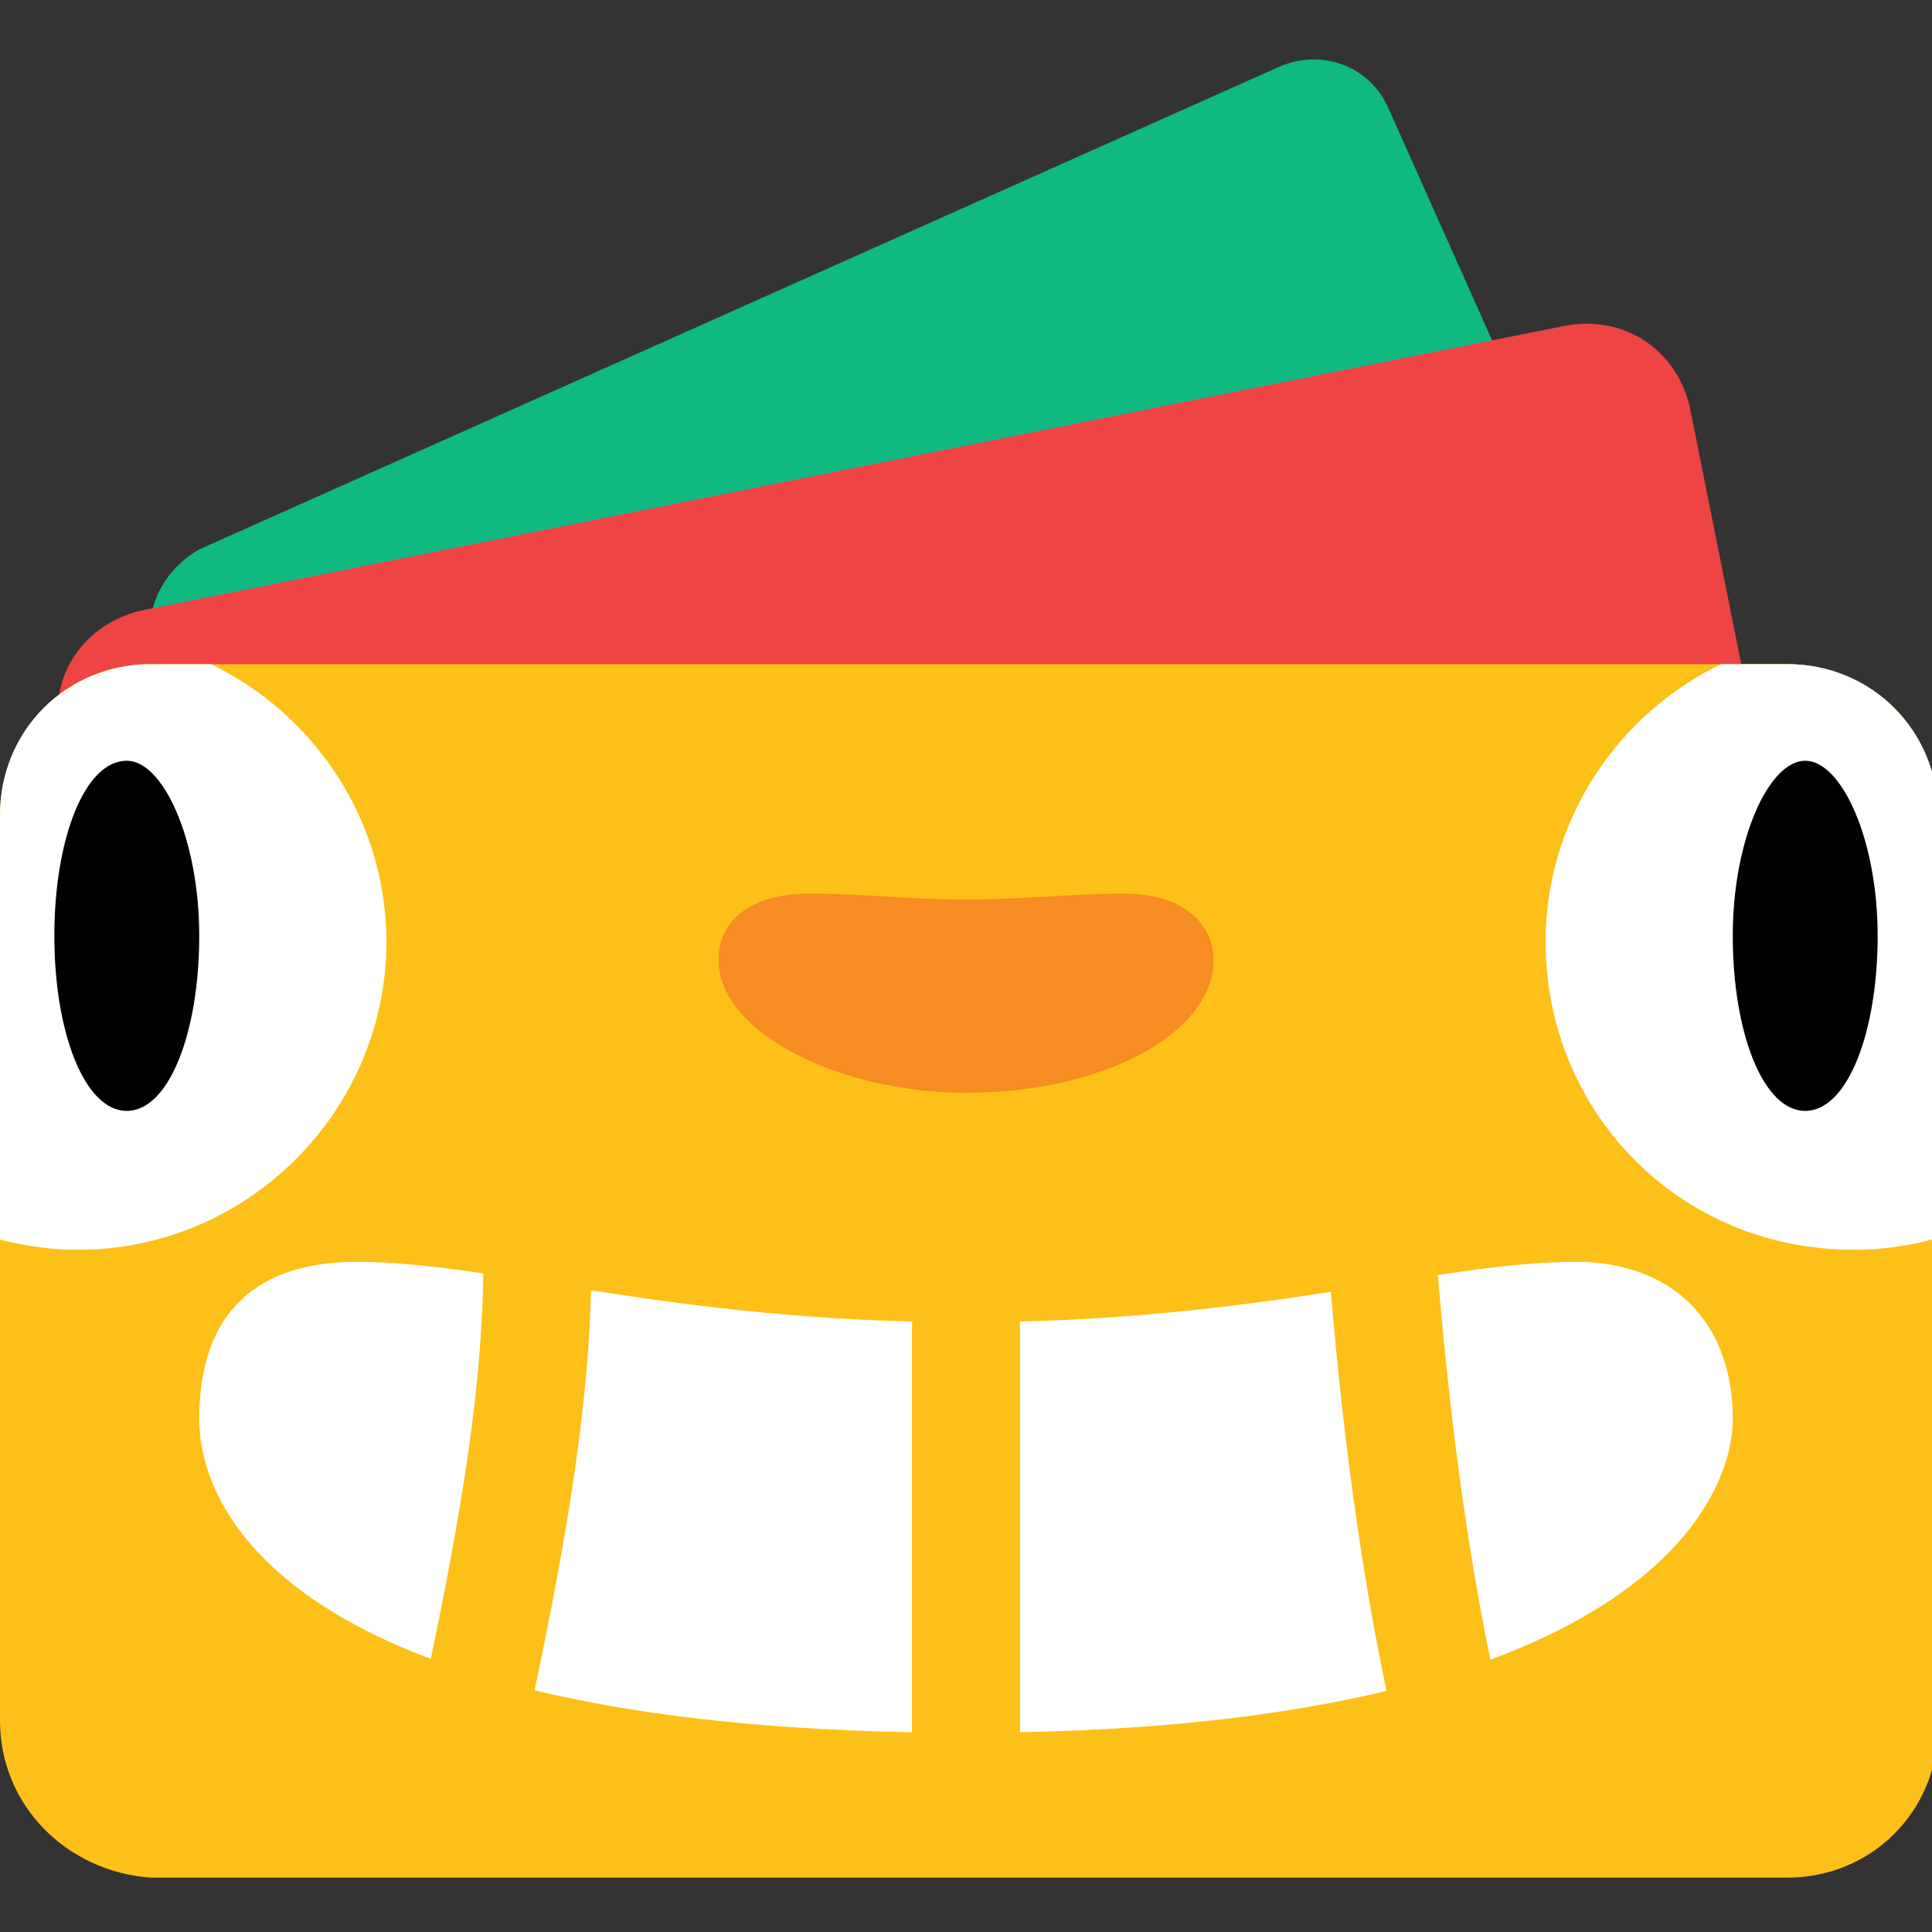
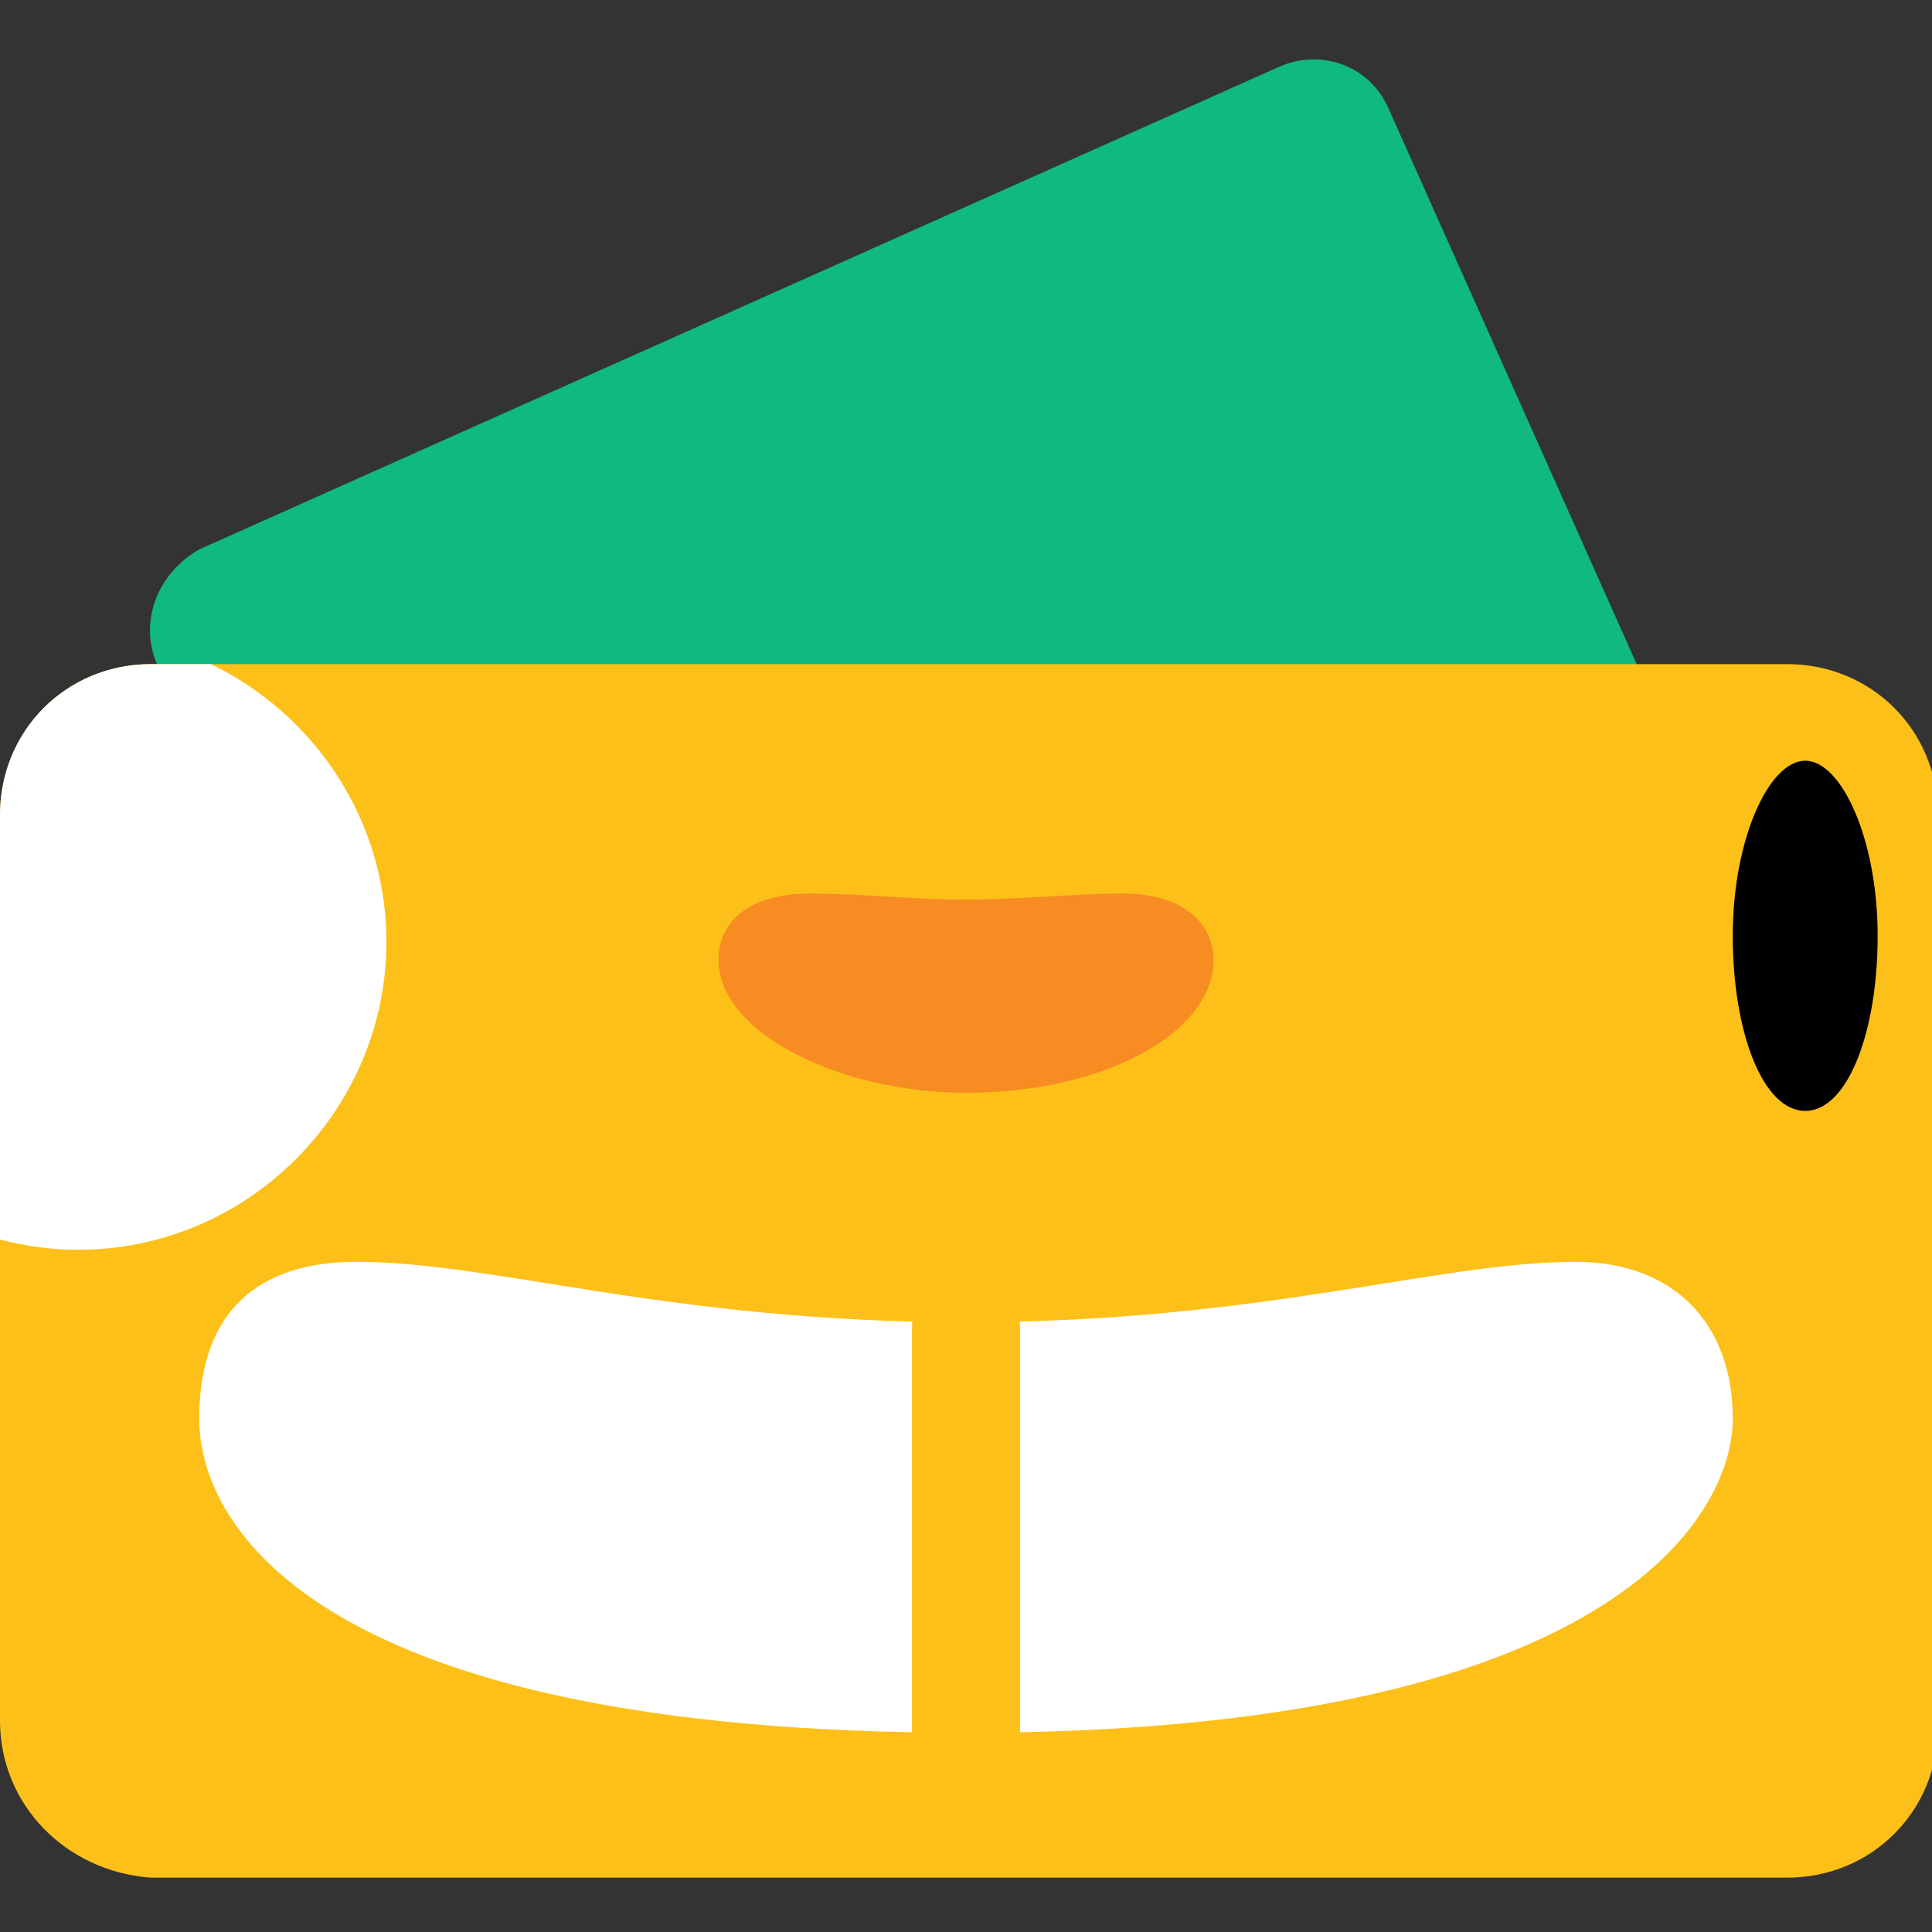
<svg xmlns="http://www.w3.org/2000/svg" xmlns:xlink="http://www.w3.org/1999/xlink" enable-background="new 0 0 32 32" viewBox="0 0 32 32">
  <rect x="0" y="0" width="32" height="32" fill="#333333" stroke="none" />
  <defs>
    <path id="a" d="m2.5 11h27.1c1.4 0 2.5 1.1 2.5 2.5v15.1c0 1.4-1.1 2.5-2.5 2.5h-27.1c-1.4-.1-2.5-1.2-2.5-2.6v-15c0-1.4 1.1-2.5 2.5-2.5z" />
    <clipPath id="b">
      <use xlink:href="#a" />
    </clipPath>
  </defs>
  <path d="m3.3 9.1 17.9-8c.7-.3 1.5 0 1.8.7l4.6 10.3c.3.7 0 1.5-.7 1.8l-17.9 8.1c-.7.3-1.5 0-1.8-.7l-4.6-10.3c-.3-.7 0-1.5.7-1.9z" fill="#10b981" />
-   <path d="m2.4 10.1 23.5-4.7c1-.2 1.9.4 2.1 1.4l2.7 13.5c.2 1-.4 1.9-1.4 2.1l-23.5 4.7c-1 .2-1.9-.4-2.1-1.4l-2.7-13.6c-.2-.9.4-1.8 1.4-2z" fill="#ef4444" />
  <use fill="#fdc018" xlink:href="#a" />
-   <path clip-path="url(#b)" d="m30.7 20.7c2.8 0 5.1-2.3 5.1-5.1s-2.3-5.1-5.1-5.1-5.1 2.3-5.1 5.1 2.2 5.1 5.1 5.1z" fill="#fff" />
  <path clip-path="url(#b)" d="m29.9 18.4c.7 0 1.2-1.3 1.2-2.9s-.6-2.9-1.2-2.9-1.2 1.3-1.2 2.9.5 2.9 1.2 2.9z" />
  <path clip-path="url(#b)" d="m1.3 20.7c2.8 0 5.1-2.3 5.1-5.1s-2.3-5.1-5.1-5.1-5.1 2.3-5.1 5.1 2.3 5.1 5.1 5.1z" fill="#fff" />
-   <path clip-path="url(#b)" d="m2.1 18.4c.7 0 1.2-1.3 1.2-2.9s-.6-2.9-1.2-2.9c-.7 0-1.2 1.3-1.2 2.9s.5 2.9 1.2 2.9z" />
  <path d="m26.1 20.9c-2.3 0-5.2 1-10.1 1s-7.8-1-10.1-1c-1.6 0-2.6.8-2.6 2.6s2 5.2 12.7 5.2 12.7-3.6 12.7-5.2-1-2.6-2.6-2.6z" fill="#fff" />
  <path d="m16 29v-7" fill="none" stroke="#fdc018" stroke-linecap="round" stroke-width="1.79" />
-   <path d="m8.9 20.9c0 2.4-.5 4.9-1 7.3" fill="none" stroke="#fdc018" stroke-linecap="round" stroke-width="1.79" />
  <path d="m18.6 14.8c-.8 0-1.7.1-2.6.1s-1.7-.1-2.6-.1-1.5.4-1.5 1.1c0 1.2 2 2.2 4.1 2.2 2.3 0 4.1-1 4.1-2.2 0-.6-.5-1.1-1.5-1.1z" fill="#f78c23" />
-   <path d="m23.9 28.1c-.5-2.3-.8-4.7-1-7.2" fill="none" stroke="#fdc018" stroke-linecap="round" stroke-width="1.79" />
</svg>